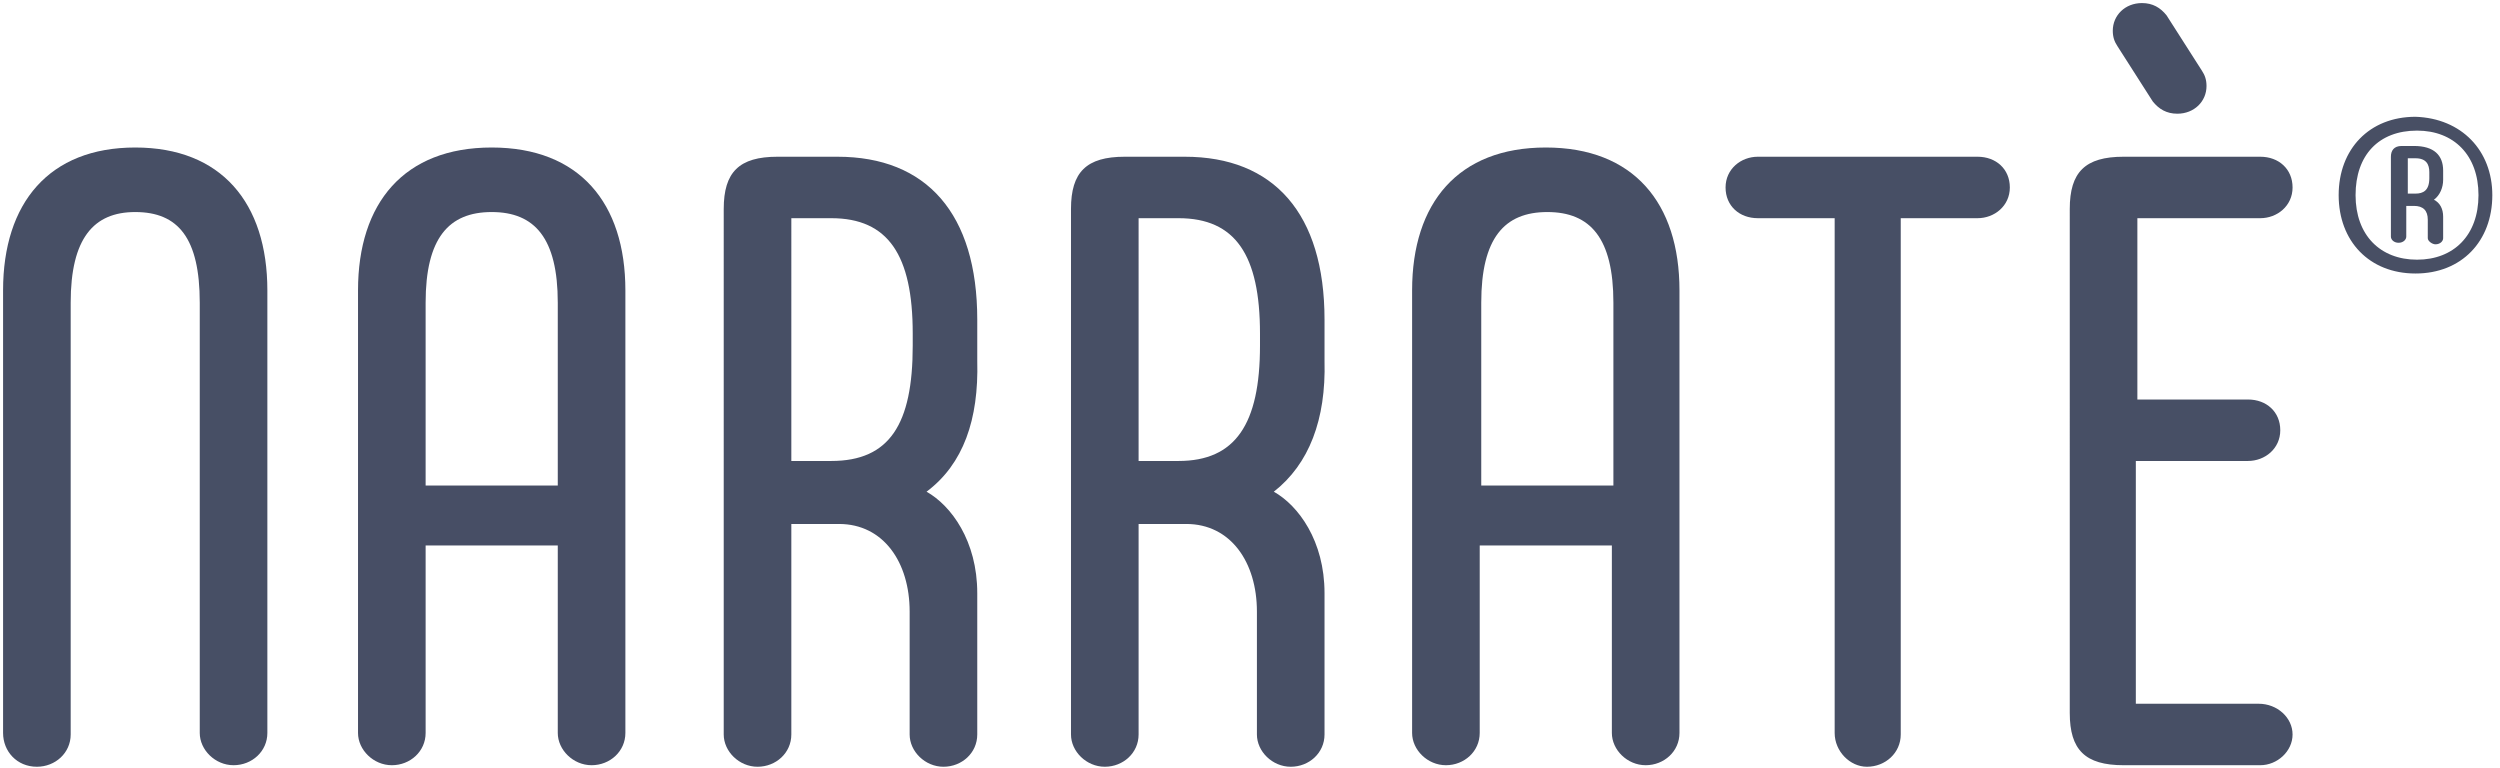
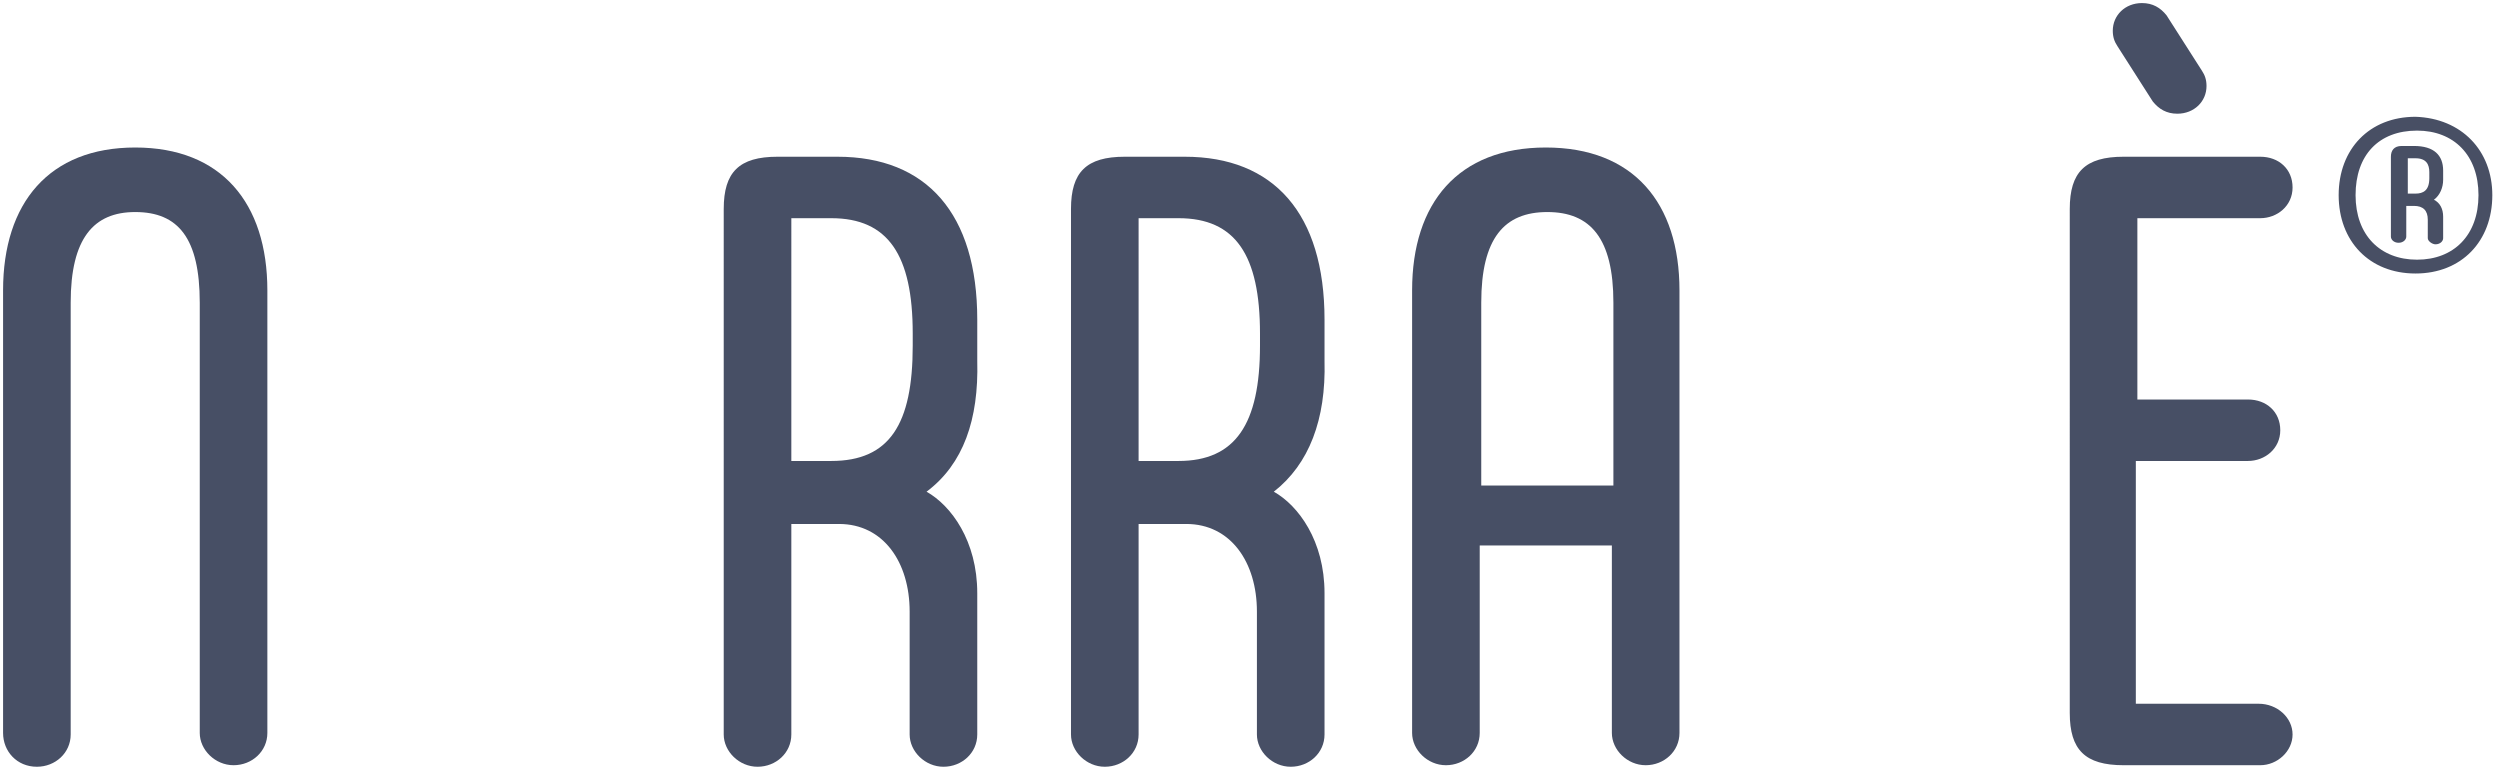
<svg xmlns="http://www.w3.org/2000/svg" xmlns:xlink="http://www.w3.org/1999/xlink" version="1.0" id="Livello_1" x="0px" y="0px" viewBox="0 0 162.7 50" style="enable-background:new 0 0 162.7 50;" xml:space="preserve">
  <style type="text/css"> .st0{clip-path:url(#SVGID_2_);} .st1{fill:#474F65;} .st2{fill:#474E65;} .st3{fill:#484F64;} </style>
  <g>
    <g>
      <defs>
        <rect id="SVGID_1_" x="-16.4" y="-2.8" width="200.5" height="65.4" />
      </defs>
      <clipPath id="SVGID_2_">
        <use xlink:href="#SVGID_1_" style="overflow:visible;" />
      </clipPath>
      <g class="st0">
        <path class="st1" d="M0.2,47.7V18.9c0-5.7,3-9.3,8.6-9.3c5.6,0,8.6,3.6,8.6,9.3v28.8c0,1.2-1,2.1-2.2,2.1c-1.2,0-2.2-1-2.2-2.1 V19.7c0-4.2-1.4-5.9-4.2-5.9c-2.7,0-4.2,1.7-4.2,5.9v28.1c0,1.2-1,2.1-2.2,2.1C1.1,49.9,0.2,48.9,0.2,47.7z" />
-         <path class="st2" d="M40.7,18.9v28.8c0,1.2-1,2.1-2.2,2.1c-1.2,0-2.2-1-2.2-2.1V35.5h-8.6v12.2c0,1.2-1,2.1-2.2,2.1 c-1.2,0-2.2-1-2.2-2.1V18.9c0-5.7,3-9.3,8.7-9.3C37.7,9.6,40.7,13.2,40.7,18.9z M36.3,31.6V19.7c0-4.2-1.5-5.9-4.3-5.9 c-2.8,0-4.3,1.7-4.3,5.9v11.9H36.3z" />
        <path class="st1" d="M60.3,32c1.6,0.9,3.3,3.2,3.3,6.6v9.2c0,1.2-1,2.1-2.2,2.1c-1.2,0-2.2-1-2.2-2.1v-8c0-3.2-1.7-5.7-4.6-5.7 h-3.1v13.7c0,1.2-1,2.1-2.2,2.1c-1.2,0-2.2-1-2.2-2.1V13.6c0-2.4,1-3.4,3.5-3.4h3.9c5.8,0,9.1,3.7,9.1,10.6v2.7 C63.7,27.3,62.7,30.2,60.3,32z M59.4,22.5v-0.8c0-5.1-1.6-7.5-5.3-7.5h-2.6V30h2.6C57.9,30,59.4,27.6,59.4,22.5z" />
        <path class="st1" d="M82.9,32c1.6,0.9,3.3,3.2,3.3,6.6v9.2c0,1.2-1,2.1-2.2,2.1c-1.2,0-2.2-1-2.2-2.1v-8c0-3.2-1.7-5.7-4.6-5.7 h-3.1v13.7c0,1.2-1,2.1-2.2,2.1c-1.2,0-2.2-1-2.2-2.1V13.6c0-2.4,1-3.4,3.5-3.4h3.9c5.8,0,9.1,3.7,9.1,10.6v2.7 C86.3,27.3,85.2,30.2,82.9,32z M82,22.5v-0.8c0-5.1-1.6-7.5-5.3-7.5h-2.6V30h2.6C80.4,30,82,27.6,82,22.5z" />
        <path class="st1" d="M109.3,18.9v28.8c0,1.2-1,2.1-2.2,2.1c-1.2,0-2.2-1-2.2-2.1V35.5h-8.6v12.2c0,1.2-1,2.1-2.2,2.1 s-2.2-1-2.2-2.1V18.9c0-5.7,3-9.3,8.7-9.3C106.3,9.6,109.3,13.2,109.3,18.9z M105,31.6V19.7c0-4.2-1.5-5.9-4.3-5.9 s-4.3,1.7-4.3,5.9v11.9H105z" />
-         <path class="st1" d="M119.4,47.7V14.2h-5c-1.2,0-2.1-0.8-2.1-2s1-2,2.1-2h14.3c1.2,0,2.1,0.8,2.1,2s-1,2-2.1,2h-5v33.6 c0,1.2-1,2.1-2.2,2.1C120.4,49.9,119.4,48.9,119.4,47.7z" />
        <path class="st1" d="M149.2,47.8c0,1.1-1,2-2.1,2h-8.9c-2.5,0-3.5-1-3.5-3.4V13.6c0-2.4,1-3.4,3.5-3.4h8.9c1.2,0,2.1,0.8,2.1,2 s-1,2-2.1,2h-8V26h7.2c1.2,0,2.1,0.8,2.1,2s-1,2-2.1,2H139v15.8h8C148.2,45.8,149.2,46.7,149.2,47.8z M137.8,3 c-0.2-0.3-0.3-0.6-0.3-1c0-1,0.8-1.8,1.9-1.8c0.7,0,1.2,0.3,1.6,0.8l2.3,3.6c0.2,0.3,0.3,0.6,0.3,1c0,1-0.8,1.8-1.9,1.8 c-0.7,0-1.2-0.3-1.6-0.8L137.8,3z" />
      </g>
    </g>
    <g>
      <path class="st3" d="M162.2,12.7c0,3-2,5.1-5,5.1c-3,0-5-2.1-5-5.1c0-3,2-5.1,5-5.1C160.2,7.7,162.2,9.8,162.2,12.7z M161.3,12.7 c0-2.6-1.6-4.2-4-4.2c-2.5,0-4,1.6-4,4.2c0,2.6,1.6,4.2,4,4.2C159.7,16.9,161.3,15.3,161.3,12.7z M159,11.1v0.6 c0,0.5-0.2,1-0.6,1.3c0.4,0.2,0.6,0.6,0.6,1.1v1.4c0,0.2-0.2,0.4-0.5,0.4c-0.2,0-0.5-0.2-0.5-0.4v-1.2c0-0.6-0.3-0.9-0.9-0.9h-0.5 v2c0,0.2-0.2,0.4-0.5,0.4c-0.3,0-0.5-0.2-0.5-0.4v-5.2c0-0.4,0.2-0.7,0.7-0.7h0.8C158.4,9.5,159,10.1,159,11.1z M158.1,11.6v-0.4 c0-0.5-0.2-0.9-0.9-0.9h-0.5v2.3h0.5C157.7,12.6,158.1,12.4,158.1,11.6z" />
    </g>
  </g>
</svg>